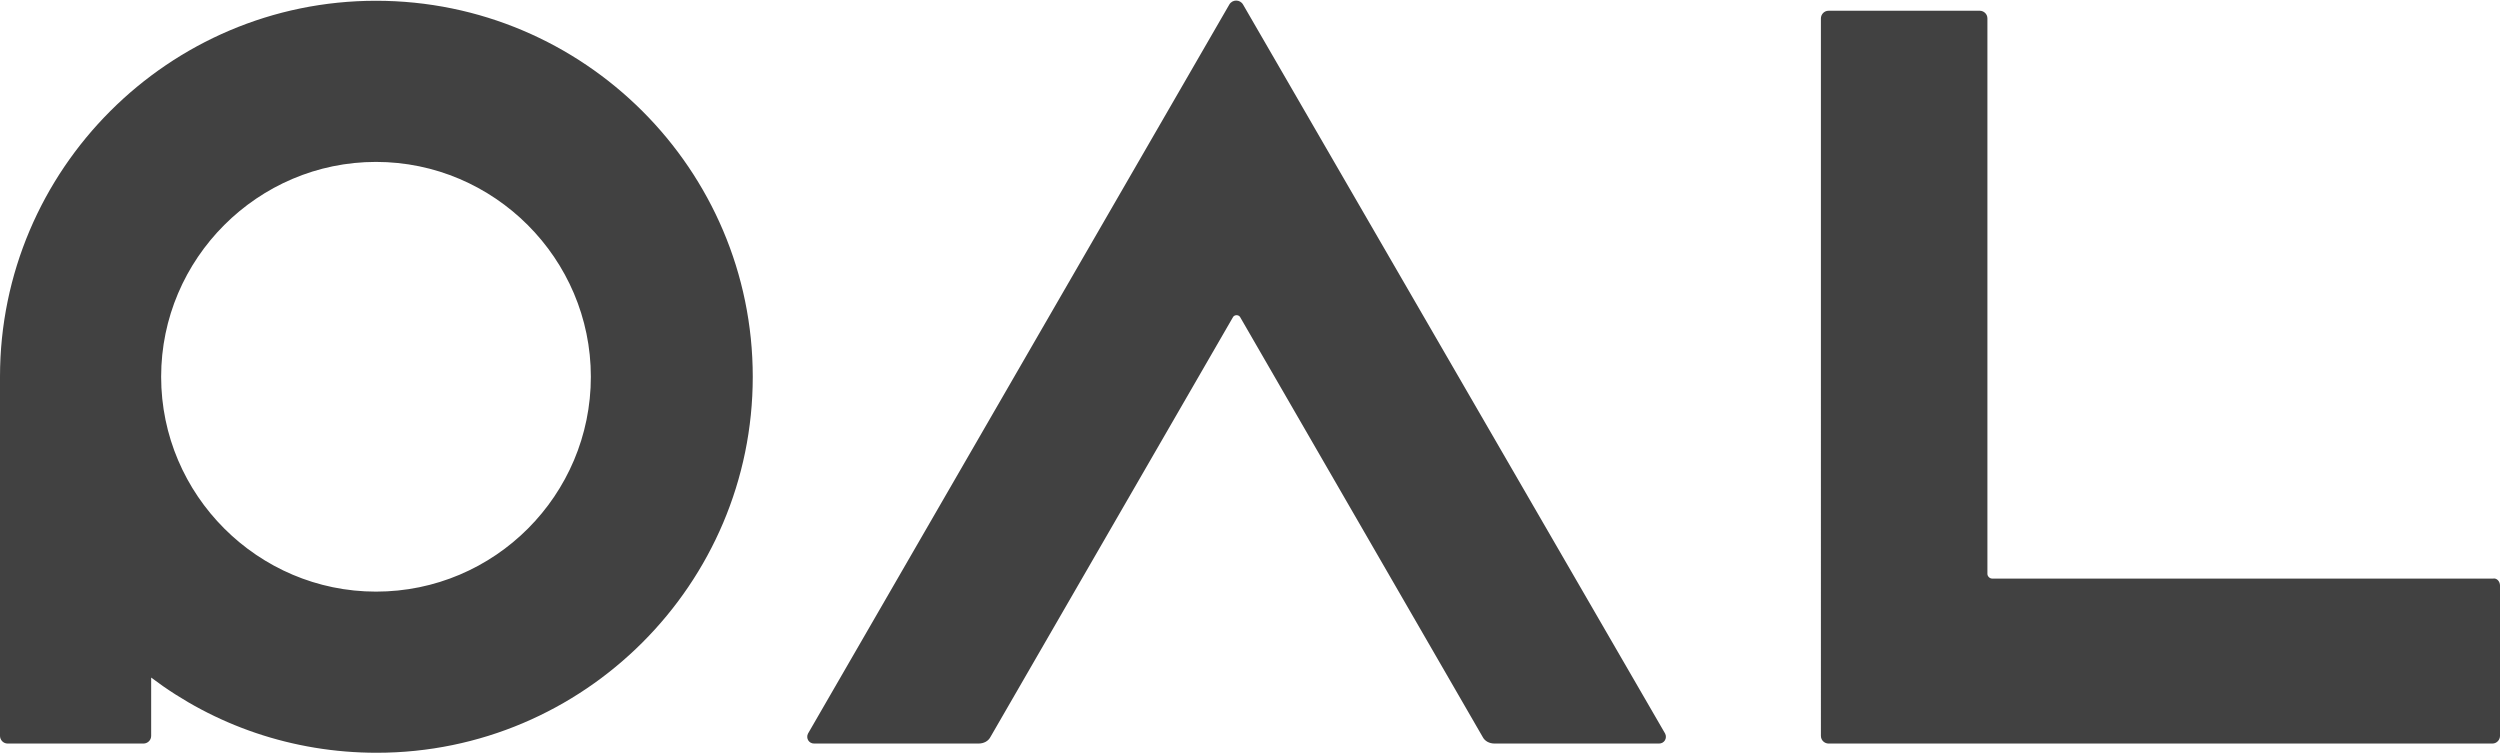
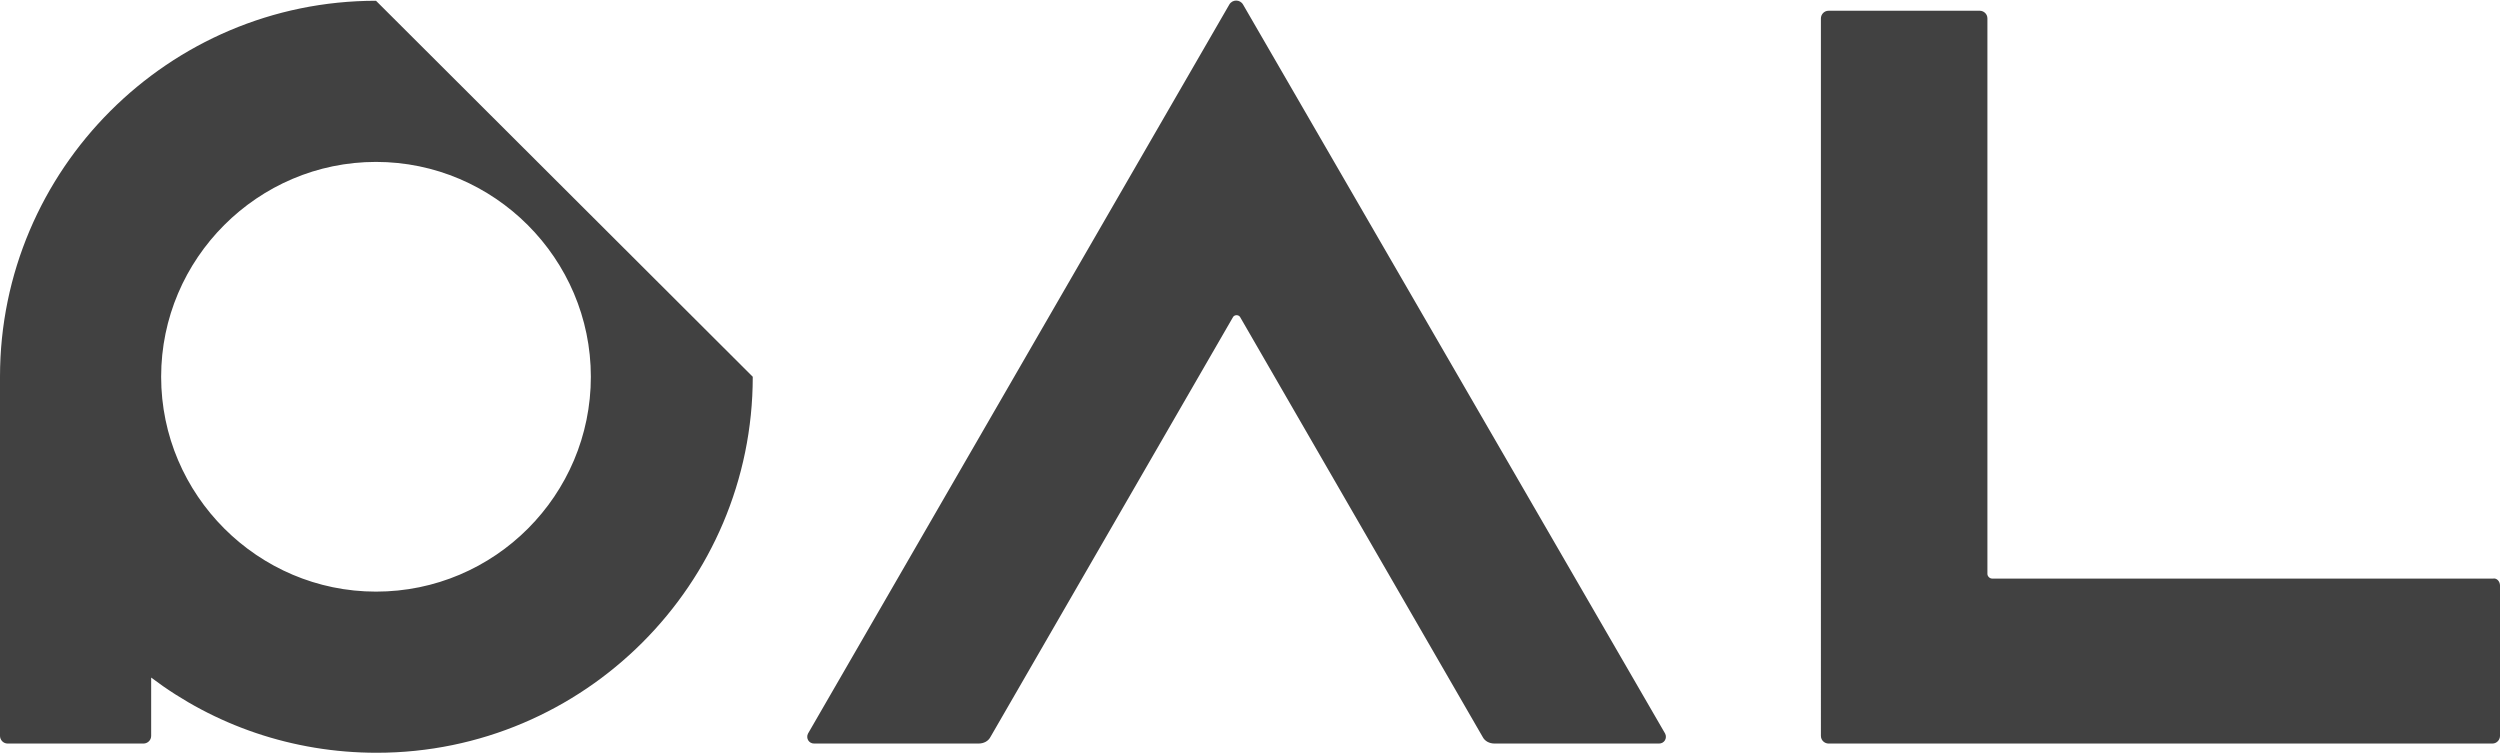
<svg xmlns="http://www.w3.org/2000/svg" version="1.1" id="_レイヤー_2" x="0px" y="0px" viewBox="0 0 325.8 98.1" style="enable-background:new 0 0 325.8 98.1;" xml:space="preserve">
  <style type="text/css">
	.st0{fill:#414141;}
</style>
  <g id="_レイヤー_1-2">
-     <path class="st0" d="M49,0.1c-27,0-49,22-49,49v46.8c0,0.5,0.4,1,1,1h17.7c0.5,0,1-0.4,1-1v-7.6c8.2,6.2,18.4,9.8,29.4,9.8   c27,0,49-22,49-49S76.1,0.1,49,0.1z M49,77.1c-15.4,0-28-12.6-28-28s12.6-28,28-28s28,12.6,28,28S64.5,77.1,49,77.1z M325.8,76.3   v19.6c0,0.5-0.4,1-1,1h-86.5c-0.5,0-1-0.4-1-1V2.4c0-0.5,0.4-1,1-1H258c0.5,0,1,0.4,1,1v72.4c0,0.3,0.3,0.6,0.6,0.6h65.3   C325.4,75.3,325.8,75.8,325.8,76.3L325.8,76.3z M217,95.6c0.3,0.6-0.1,1.3-0.8,1.3h-21.4c-0.7,0-1.3-0.3-1.6-0.9l-31.6-54.7   c-0.2-0.3-0.7-0.3-0.9,0L129.1,96c-0.3,0.6-0.9,0.9-1.6,0.9h-21.4c-0.7,0-1.1-0.7-0.8-1.3l54.9-95c0.4-0.7,1.4-0.7,1.8,0L217,95.6   L217,95.6z" />
+     <path class="st0" d="M49,0.1c-27,0-49,22-49,49v46.8c0,0.5,0.4,1,1,1h17.7c0.5,0,1-0.4,1-1v-7.6c8.2,6.2,18.4,9.8,29.4,9.8   c27,0,49-22,49-49z M49,77.1c-15.4,0-28-12.6-28-28s12.6-28,28-28s28,12.6,28,28S64.5,77.1,49,77.1z M325.8,76.3   v19.6c0,0.5-0.4,1-1,1h-86.5c-0.5,0-1-0.4-1-1V2.4c0-0.5,0.4-1,1-1H258c0.5,0,1,0.4,1,1v72.4c0,0.3,0.3,0.6,0.6,0.6h65.3   C325.4,75.3,325.8,75.8,325.8,76.3L325.8,76.3z M217,95.6c0.3,0.6-0.1,1.3-0.8,1.3h-21.4c-0.7,0-1.3-0.3-1.6-0.9l-31.6-54.7   c-0.2-0.3-0.7-0.3-0.9,0L129.1,96c-0.3,0.6-0.9,0.9-1.6,0.9h-21.4c-0.7,0-1.1-0.7-0.8-1.3l54.9-95c0.4-0.7,1.4-0.7,1.8,0L217,95.6   L217,95.6z" />
  </g>
</svg>